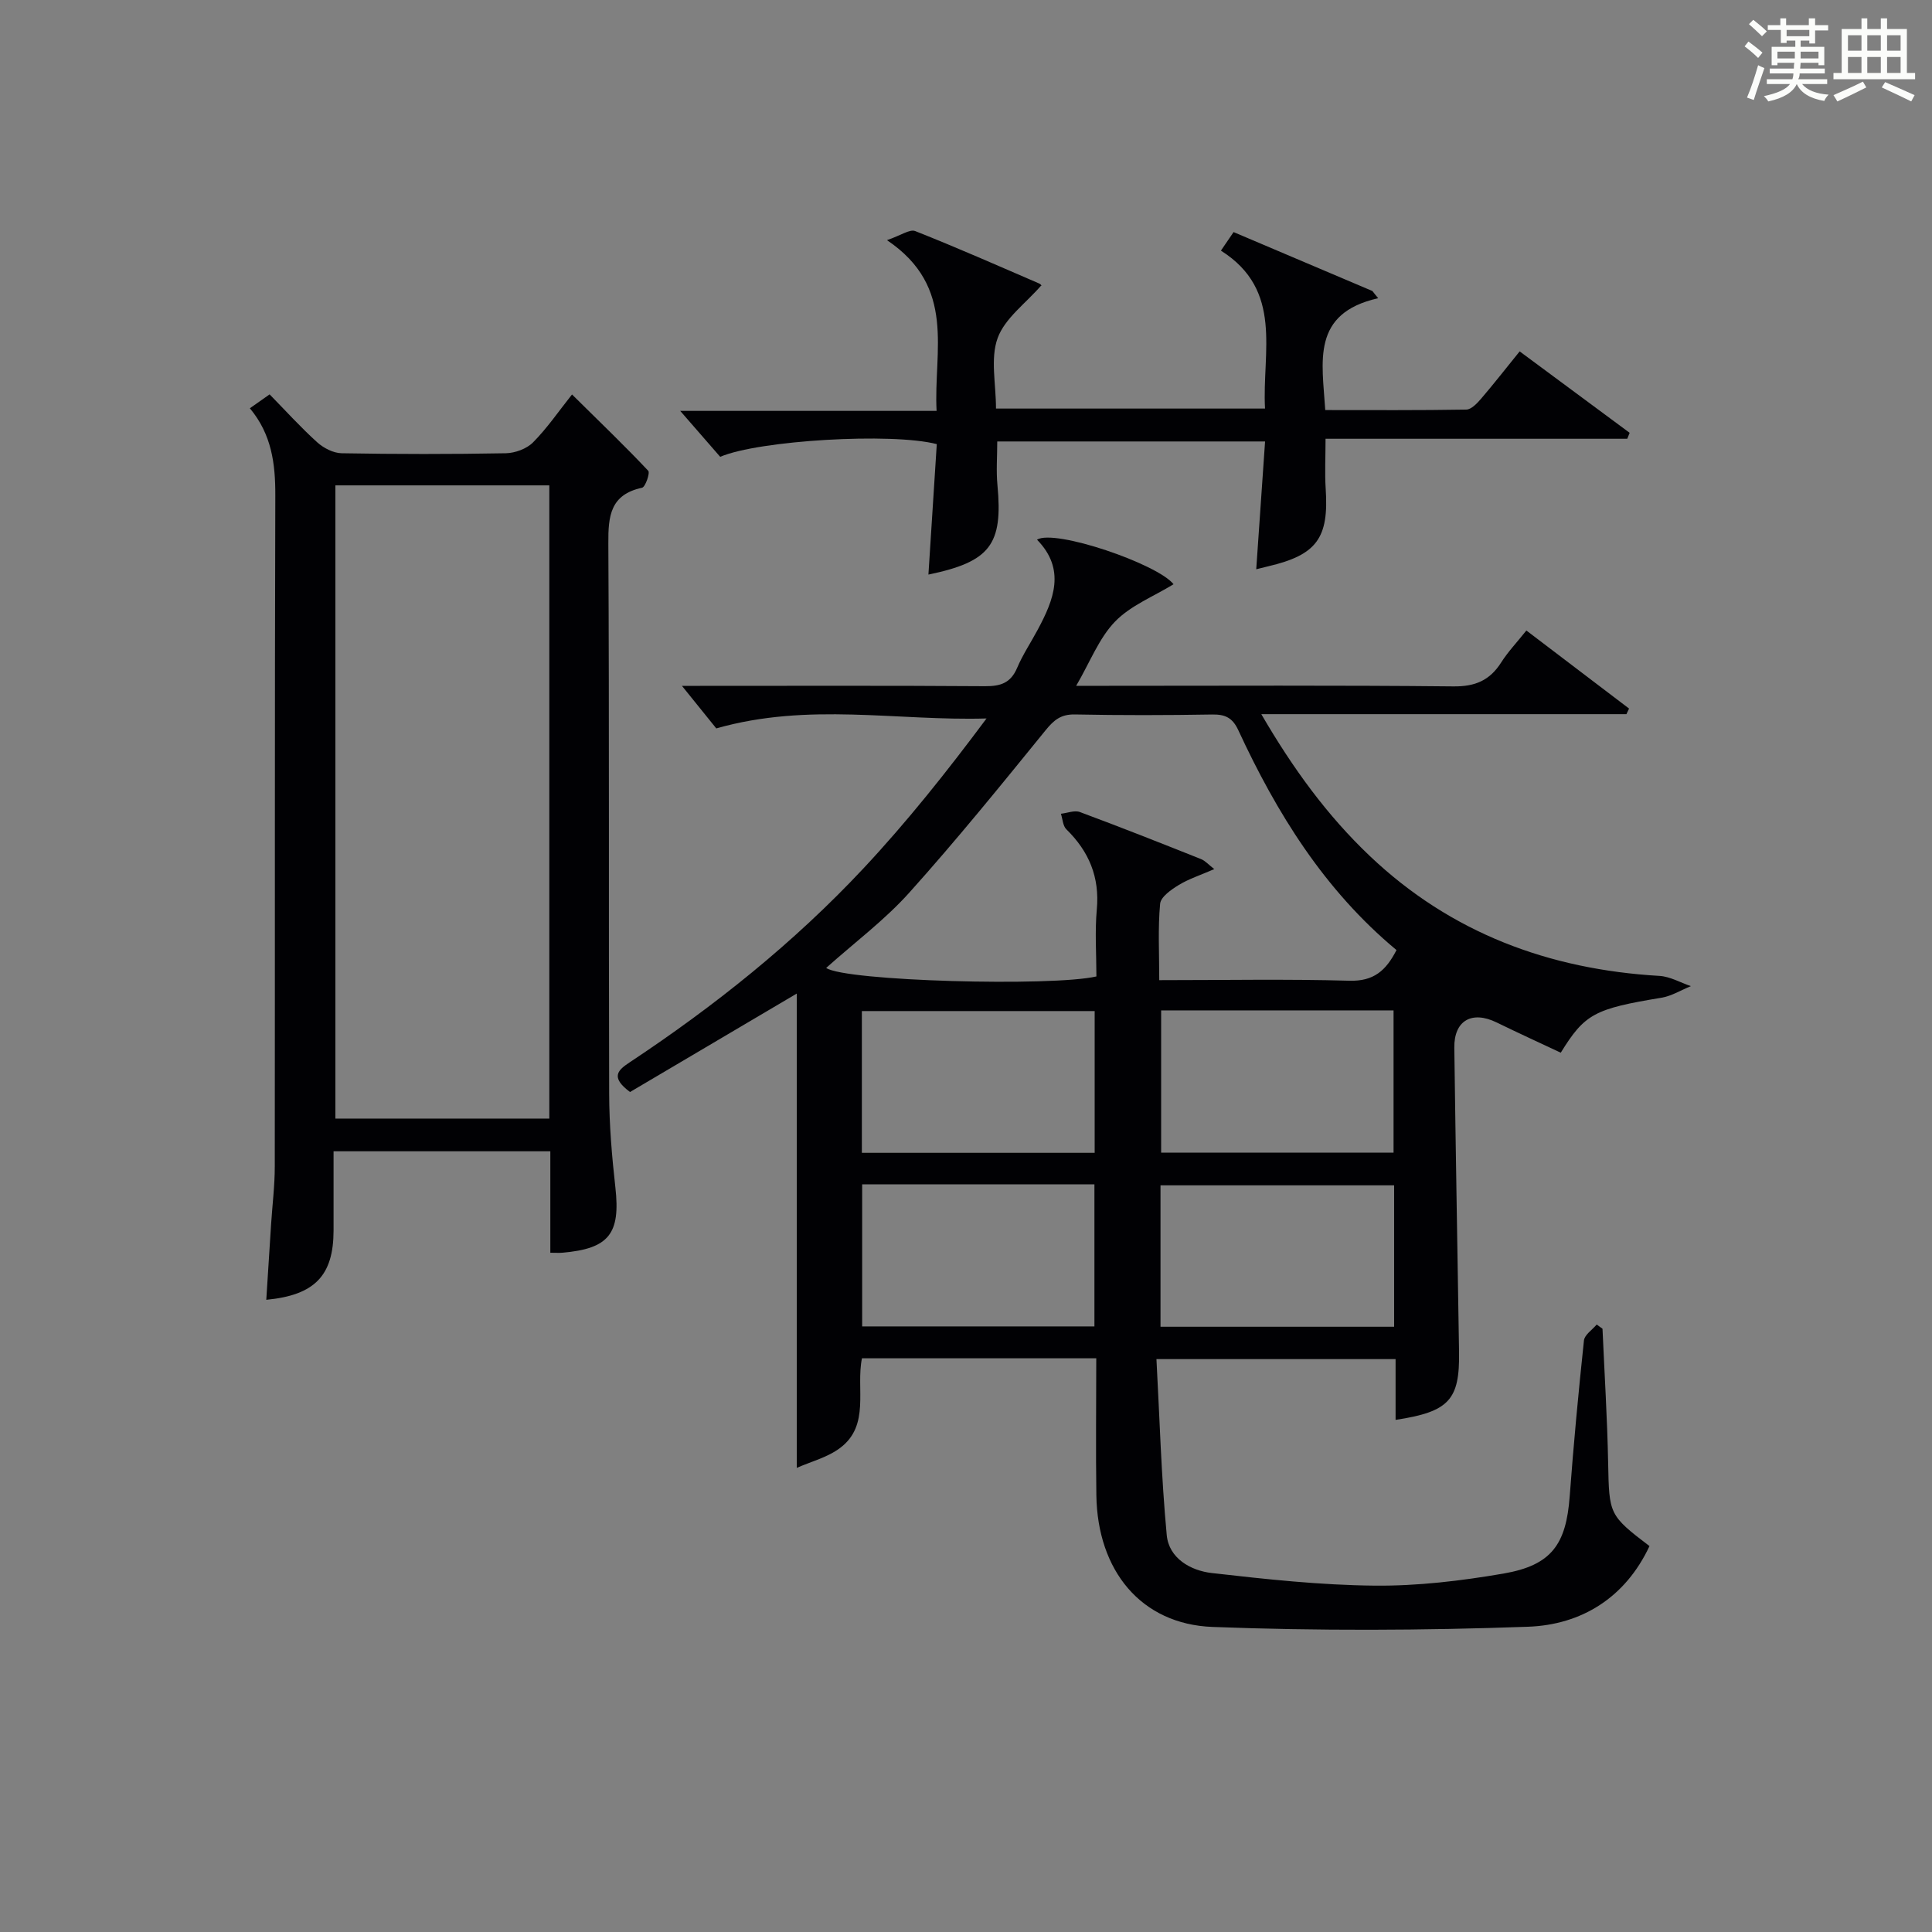
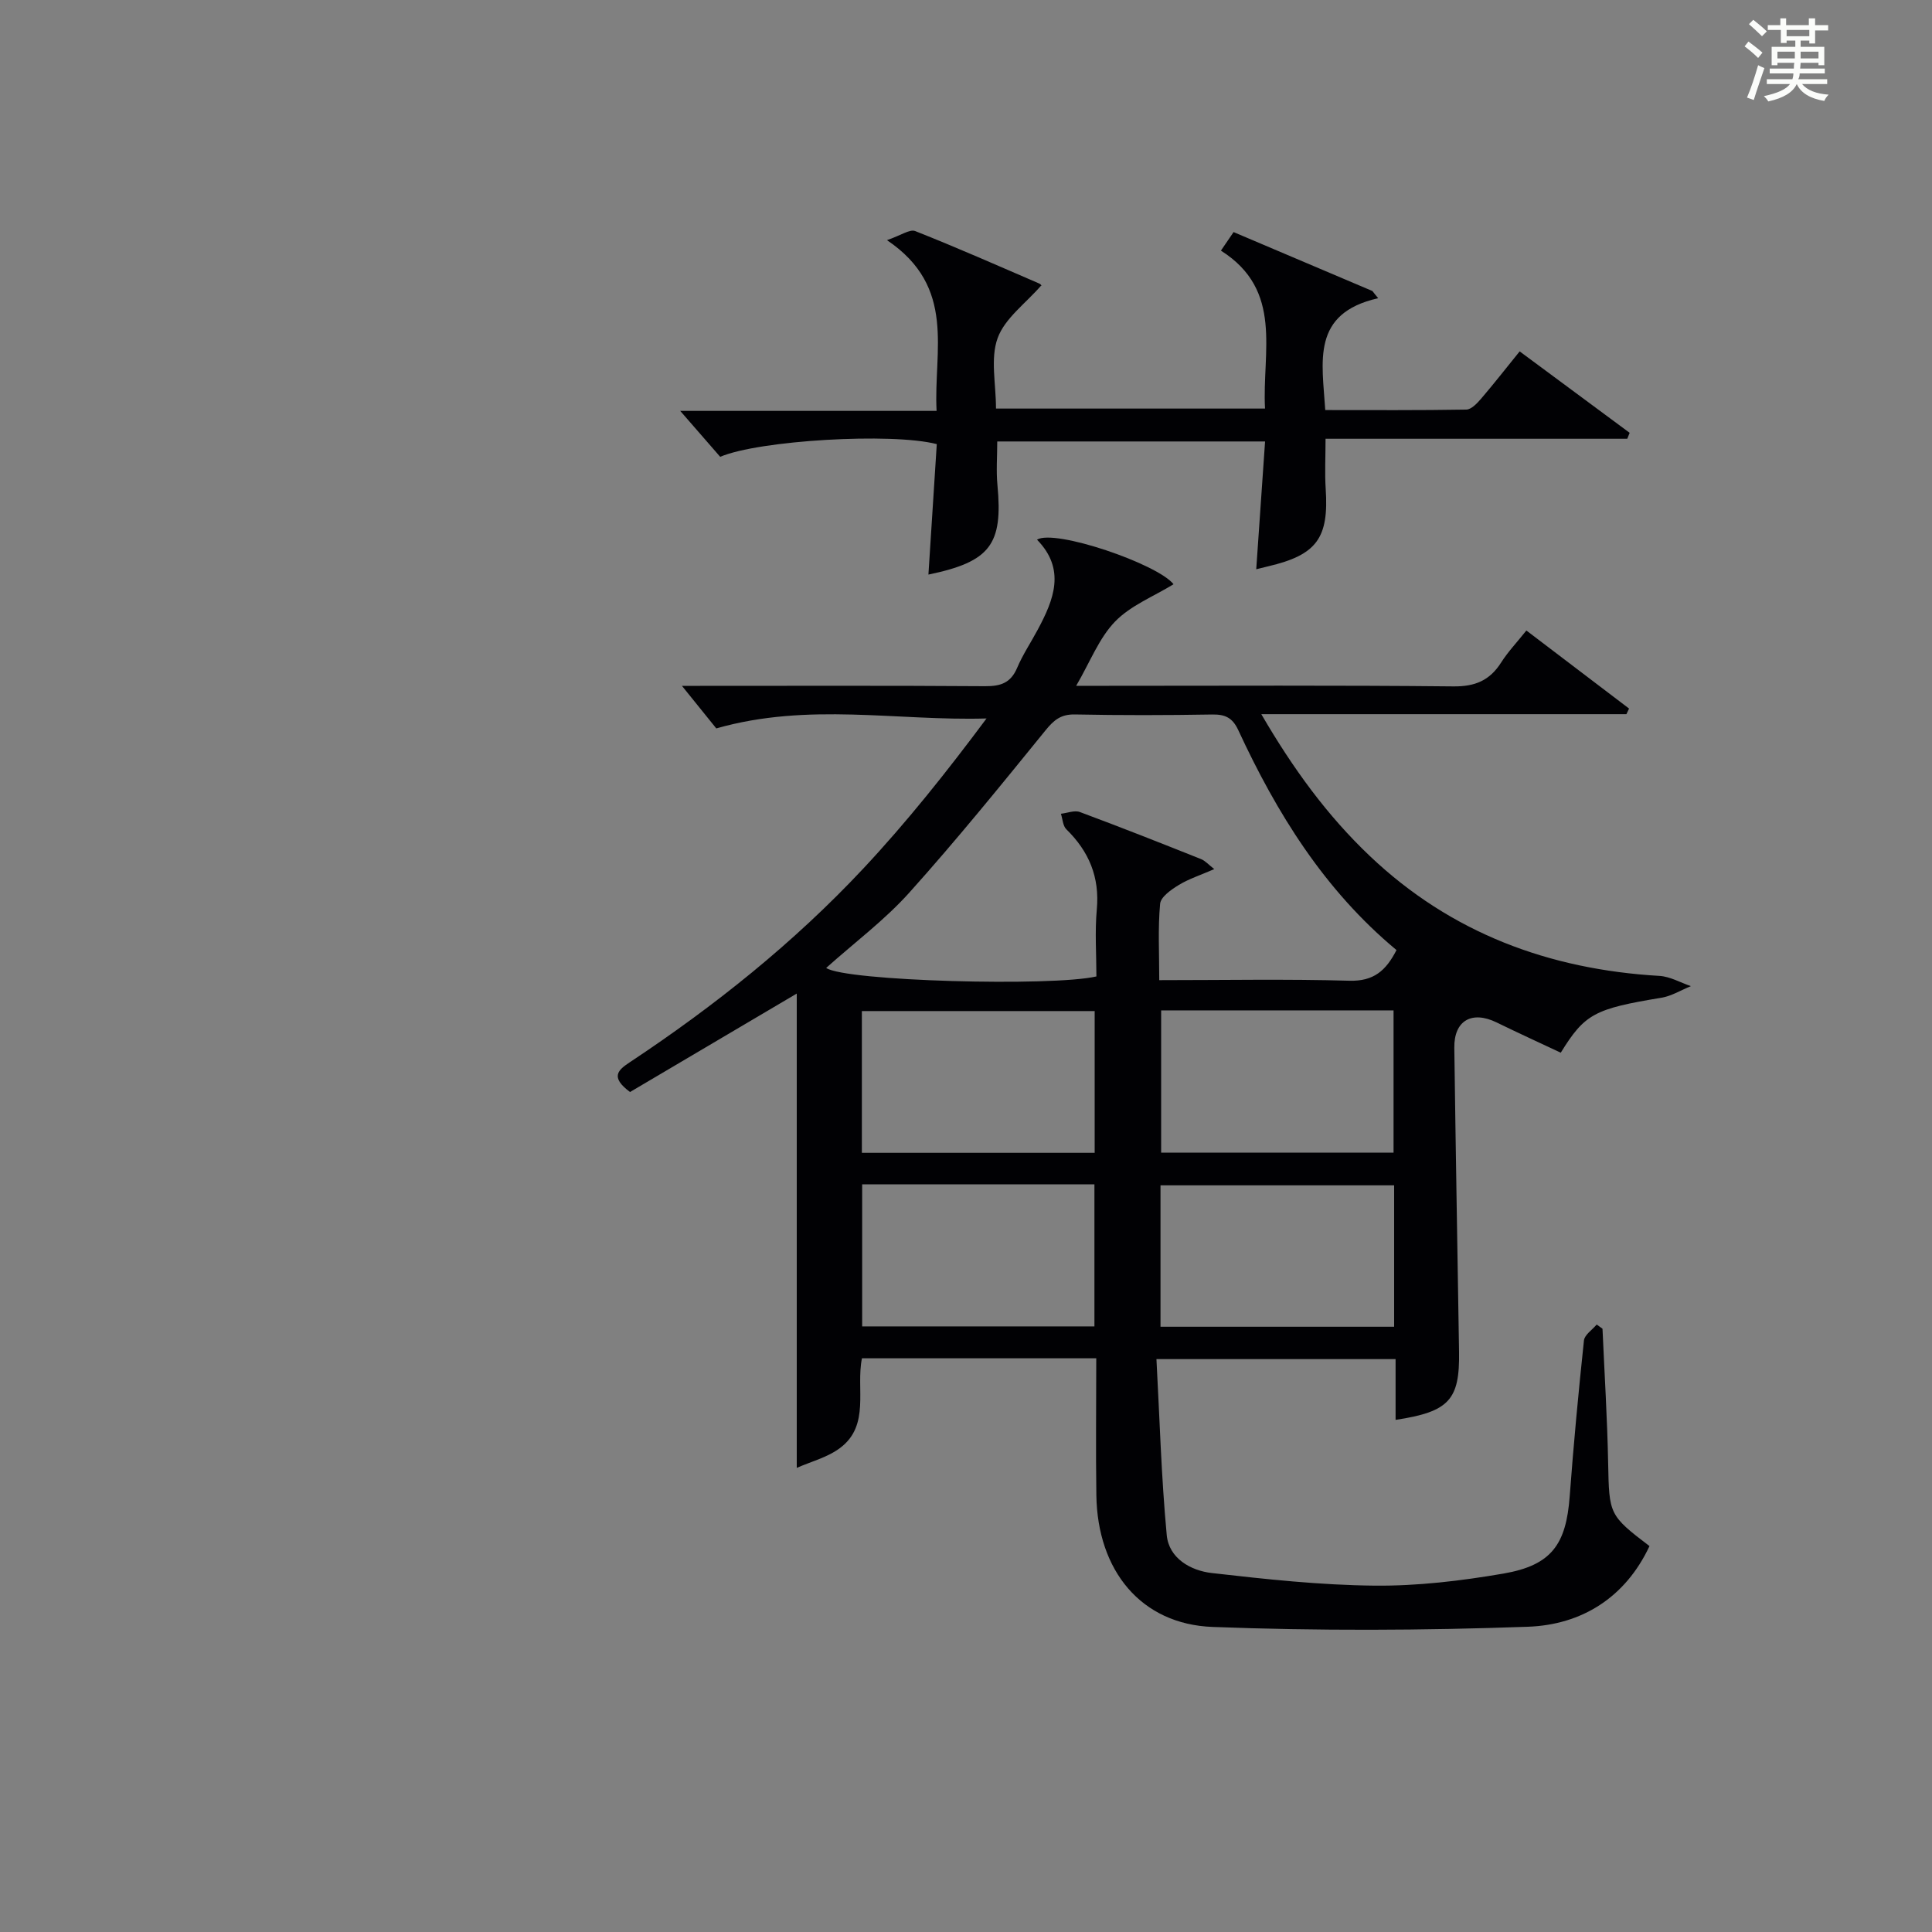
<svg xmlns="http://www.w3.org/2000/svg" version="1.1" id="漢_ZDIC_典" x="0px" y="0px" viewBox="0 0 400 400" style="enable-background:new 0 0 400 400;" xml:space="preserve">
  <rect x="0" y="0" width="400" height="400" fill="#808080" stroke="none" />
  <style type="text/css">
	.st1{fill:#010104;}
	.st0{fill:#fbfcfa;}
</style>
  <g>
    <path class="st0" d="M361.2,9.6l0.8-1c0.9,0.7,1.9,1.4,2.9,2.3L364,12C363,11,362,10.2,361.2,9.6z M361.7,20.2   c0.9-2.1,1.6-4.3,2.3-6.7c0.4,0.2,0.8,0.4,1.3,0.6c-0.7,2.1-1.5,4.3-2.2,6.6L361.7,20.2z M362.1,5l0.9-0.9c1,0.8,2,1.6,2.8,2.4   l-1,1C363.9,6.6,363,5.8,362.1,5z M374.6,3.8h1.2v1.4h2.7v1.1h-2.7v2.7h-1.2V8.4h-1.8v1.3h4.9v3.8h-1.2v-0.5h-3.7   c0,0.4-0.1,0.9-0.1,1.2h5.1v1h-5.2c0,0.5-0.1,0.9-0.3,1.2h6v1h-5.2c1.1,1.3,2.9,2,5.5,2.2c-0.4,0.4-0.7,0.8-0.9,1.3   c-2.9-0.5-4.8-1.6-5.7-3.5H372c-0.8,1.7-2.7,2.9-5.9,3.6c-0.2-0.4-0.6-0.8-0.9-1.1c2.8-0.6,4.6-1.4,5.4-2.5h-4.8v-1h5.3   c0.1-0.3,0.2-0.7,0.2-1.2h-4.9v-1h5c0-0.4,0-0.8,0.1-1.2H368v0.5h-1.2V9.7h4.9V8.4h-1.8v0.5h-1.2V6.2H366V5.2h2.6V3.8h1.2v1.4h4.7   V3.8z M368,12.1h3.6c0-0.4,0-0.9,0-1.4H368V12.1z M369.9,7.5h4.7V6.2h-4.7V7.5z M376.5,10.7h-3.7c0,0.5,0,1,0,1.4h3.7V10.7z" />
-     <path class="st0" d="M385.3,3.8h1.3V6h2.8V3.8h1.3V6h4.1v9.1h1.7v1.3h-16.9v-1.3h1.7V6h4.1V3.8z M385.7,16.9l0.7,1.2   c-1.8,0.9-3.8,1.9-6,2.9c-0.2-0.4-0.5-0.8-0.8-1.3C381.9,18.7,383.9,17.8,385.7,16.9z M382.6,10.5h2.8V7.3h-2.8V10.5z M382.6,15.1   h2.8v-3.3h-2.8V15.1z M386.6,10.5h2.8V7.3h-2.8V10.5z M386.6,15.1h2.8v-3.3h-2.8V15.1z M390.3,17c2.1,0.9,4.1,1.8,6.1,2.7l-0.7,1.3   c-2.2-1.1-4.2-2-6.1-2.9L390.3,17z M393.5,7.3h-2.8v3.2h2.8V7.3z M390.7,15.1h2.8v-3.3h-2.8V15.1z" />
    <path class="st1" d="M226.97,281.22c-16.5,0-32.29,0-48.51,0c-1.29,6.27,1.75,13.84-4.51,18.55c-2.65,2-6.15,2.87-8.99,4.14   c0-33.22,0-65.86,0-98.2c-11.52,6.8-23.18,13.68-34.52,20.38c-4.2-3.12-2.45-4.57-0.05-6.16c17.55-11.63,33.94-24.72,48.34-40.1   c9.06-9.68,17.34-20.1,25.52-31.08c-18.52,0.55-36.83-3.39-55.95,2.06c-1.82-2.25-4.41-5.47-7.11-8.81c0.76,0,2.26,0,3.76,0   c19.66,0,39.33-0.07,58.99,0.07c3.22,0.02,5.31-0.66,6.64-3.78c1.16-2.74,2.85-5.26,4.26-7.9c3.36-6.25,5.86-12.52-0.14-18.66   c3.65-2.26,24.97,5.02,28.27,9.23c-4.1,2.52-8.87,4.38-12.11,7.73c-3.33,3.44-5.15,8.33-8.05,13.3c2.56,0,4.33,0,6.1,0   c24,0,47.99-0.13,71.99,0.12c4.52,0.05,7.54-1.24,9.9-4.95c1.41-2.22,3.25-4.15,5.22-6.62c7.26,5.52,14.26,10.84,21.26,16.16   c-0.18,0.39-0.37,0.78-0.55,1.16c-24.87,0-49.75,0-75.59,0c6.56,11.27,13.64,20.99,22.47,29.37   c16.79,15.94,37.07,23.48,59.96,24.82c2.2,0.13,4.34,1.38,6.51,2.12c-2.03,0.82-3.99,2.05-6.1,2.4   c-13.82,2.29-15.86,3.3-20.84,11.38c-4.38-2.06-8.85-4.1-13.27-6.26c-5.14-2.51-8.85-0.4-8.77,5.25   c0.28,20.97,0.65,41.94,0.98,62.92c0.16,9.96-2.03,12.43-13.14,14.11c0-2.17,0-4.24,0-6.32c0-1.97,0-3.94,0-6.26   c-16.29,0-32.21,0-49.51,0c0.66,12.1,0.99,24.3,2.13,36.43c0.45,4.81,4.94,7.36,9.33,7.86c11.19,1.28,22.45,2.5,33.69,2.61   c8.9,0.09,17.91-0.99,26.7-2.5c9.95-1.72,12.97-6.02,13.71-16c0.8-10.77,1.81-21.52,2.95-32.26c0.13-1.18,1.72-2.2,2.64-3.3   c0.4,0.29,0.8,0.58,1.2,0.87c0.41,9.28,0.99,18.55,1.17,27.83c0.21,10.57,0.17,10.79,8.56,17.17c-5,10.68-14.07,16.3-25.17,16.7   c-21.74,0.78-43.56,0.87-65.3,0.04c-14.84-0.57-23.82-11.7-24.05-27.25C226.85,300.32,226.97,291.01,226.97,281.22z M171.05,200.4   c3.94,2.75,46.8,3.89,55.95,1.76c0-4.57-0.34-9.25,0.08-13.85c0.62-6.7-1.61-12.02-6.31-16.62c-0.72-0.71-0.76-2.12-1.12-3.21   c1.31-0.14,2.81-0.77,3.92-0.36c8.41,3.12,16.75,6.42,25.08,9.74c0.89,0.35,1.59,1.18,2.75,2.08c-2.89,1.26-5.27,2.02-7.35,3.29   c-1.56,0.95-3.73,2.46-3.86,3.89c-0.47,5.07-0.18,10.22-0.18,15.81c13.46,0,26.43-0.25,39.37,0.12c5.03,0.14,7.57-2.09,9.75-6.35   c-14.95-12.42-24.79-28.34-32.76-45.54c-1.18-2.53-2.67-3.27-5.35-3.23c-9.5,0.16-19,0.18-28.5-0.01   c-2.86-0.05-4.31,1.14-6.04,3.27c-9.22,11.35-18.44,22.73-28.2,33.6C183.22,190.44,177.02,195.06,171.05,200.4z M178.44,209.33   c0,10.18,0,19.74,0,29.35c16.27,0,32.16,0,48.2,0c0-9.94,0-19.62,0-29.35C210.4,209.33,194.51,209.33,178.44,209.33z M240.4,209.19   c0,10.15,0,19.83,0,29.45c16.29,0,32.18,0,48.12,0c0-9.98,0-19.66,0-29.45C272.33,209.19,256.56,209.19,240.4,209.19z M178.5,245.2   c0,10.17,0,19.85,0,29.42c16.32,0,32.21,0,48.09,0c0-9.99,0-19.68,0-29.42C210.41,245.2,194.64,245.2,178.5,245.2z M288.64,274.69   c0-10.02,0-19.58,0-29.28c-16.3,0-32.31,0-48.37,0c0,9.91,0,19.48,0,29.28C256.43,274.69,272.32,274.69,288.64,274.69z" />
-     <path class="st1" d="M51.73,84.53c1.66-1.17,2.73-1.92,4.09-2.88c3.31,3.38,6.43,6.83,9.86,9.93c1.32,1.19,3.34,2.23,5.06,2.26   c11.33,0.2,22.66,0.21,33.98,0c1.93-0.04,4.33-0.92,5.65-2.26c2.92-2.94,5.29-6.43,8.06-9.91c6.27,6.19,11.15,10.88,15.78,15.8   c0.41,0.44-0.59,3.36-1.28,3.51c-6.57,1.42-7.02,5.83-6.98,11.53c0.21,37.99,0.05,75.97,0.17,113.96   c0.02,6.47,0.57,12.97,1.29,19.4c1.07,9.54-1.31,12.66-10.97,13.49c-0.66,0.06-1.33,0.01-2.5,0.01c0-6.9,0-13.82,0-21.01   c-15.08,0-29.65,0-44.88,0c0,5.56,0.01,11,0,16.43c-0.02,9.28-3.86,13.36-13.93,14.32c0.34-5.27,0.66-10.47,1-15.68   c0.26-3.98,0.76-7.95,0.76-11.93c0.05-46.32-0.03-92.63,0.11-138.95C57.02,96.01,56.25,89.94,51.73,84.53z M113.73,100.49   c-15.07,0-29.76,0-44.29,0c0,43.99,0,87.56,0,131.1c14.95,0,29.52,0,44.29,0C113.73,187.81,113.73,144.36,113.73,100.49z" />
    <path class="st1" d="M285.34,61.74c-13.94,3.15-11.58,13.15-10.96,23.16c9.7,0,19.45,0.07,29.2-0.1c1.03-0.02,2.22-1.27,3.03-2.21   c2.69-3.14,5.23-6.4,8.02-9.84c7.73,5.72,15.25,11.29,22.77,16.86c-0.16,0.41-0.33,0.82-0.49,1.23c-20.69,0-41.39,0-62.47,0   c0,3.82-0.18,7.09,0.03,10.34c0.68,10.22-1.84,13.71-11.91,16.07c-0.64,0.15-1.28,0.32-2.47,0.61c0.61-8.83,1.21-17.46,1.83-26.46   c-18.71,0-36.93,0-55.45,0c0,3.14-0.24,6.11,0.04,9.03c1.16,12.3-1.46,15.87-14.29,18.53c0.58-9.11,1.16-18.11,1.73-27.01   c-9.33-2.42-36.86-0.79-44.84,2.63c-2.69-3.1-5.47-6.28-8.28-9.51c17.26,0,34.83,0,53.08,0c-0.66-12.44,4.21-25.59-10.27-35.35   c2.9-0.99,4.72-2.32,5.84-1.88c8.65,3.42,17.16,7.18,25.7,10.87c0.39,0.17,0.62,0.69,0.38,0.41c-3.23,3.72-7.53,6.79-9.01,10.88   c-1.54,4.24-0.34,9.47-0.34,14.59c18.69,0,36.91,0,55.7,0c-0.64-11.73,3.89-24.47-9.13-32.7c1-1.47,1.73-2.53,2.62-3.84   c9.64,4.09,19.19,8.14,28.74,12.2C284.52,60.75,284.93,61.25,285.34,61.74z" />
  </g>
</svg>